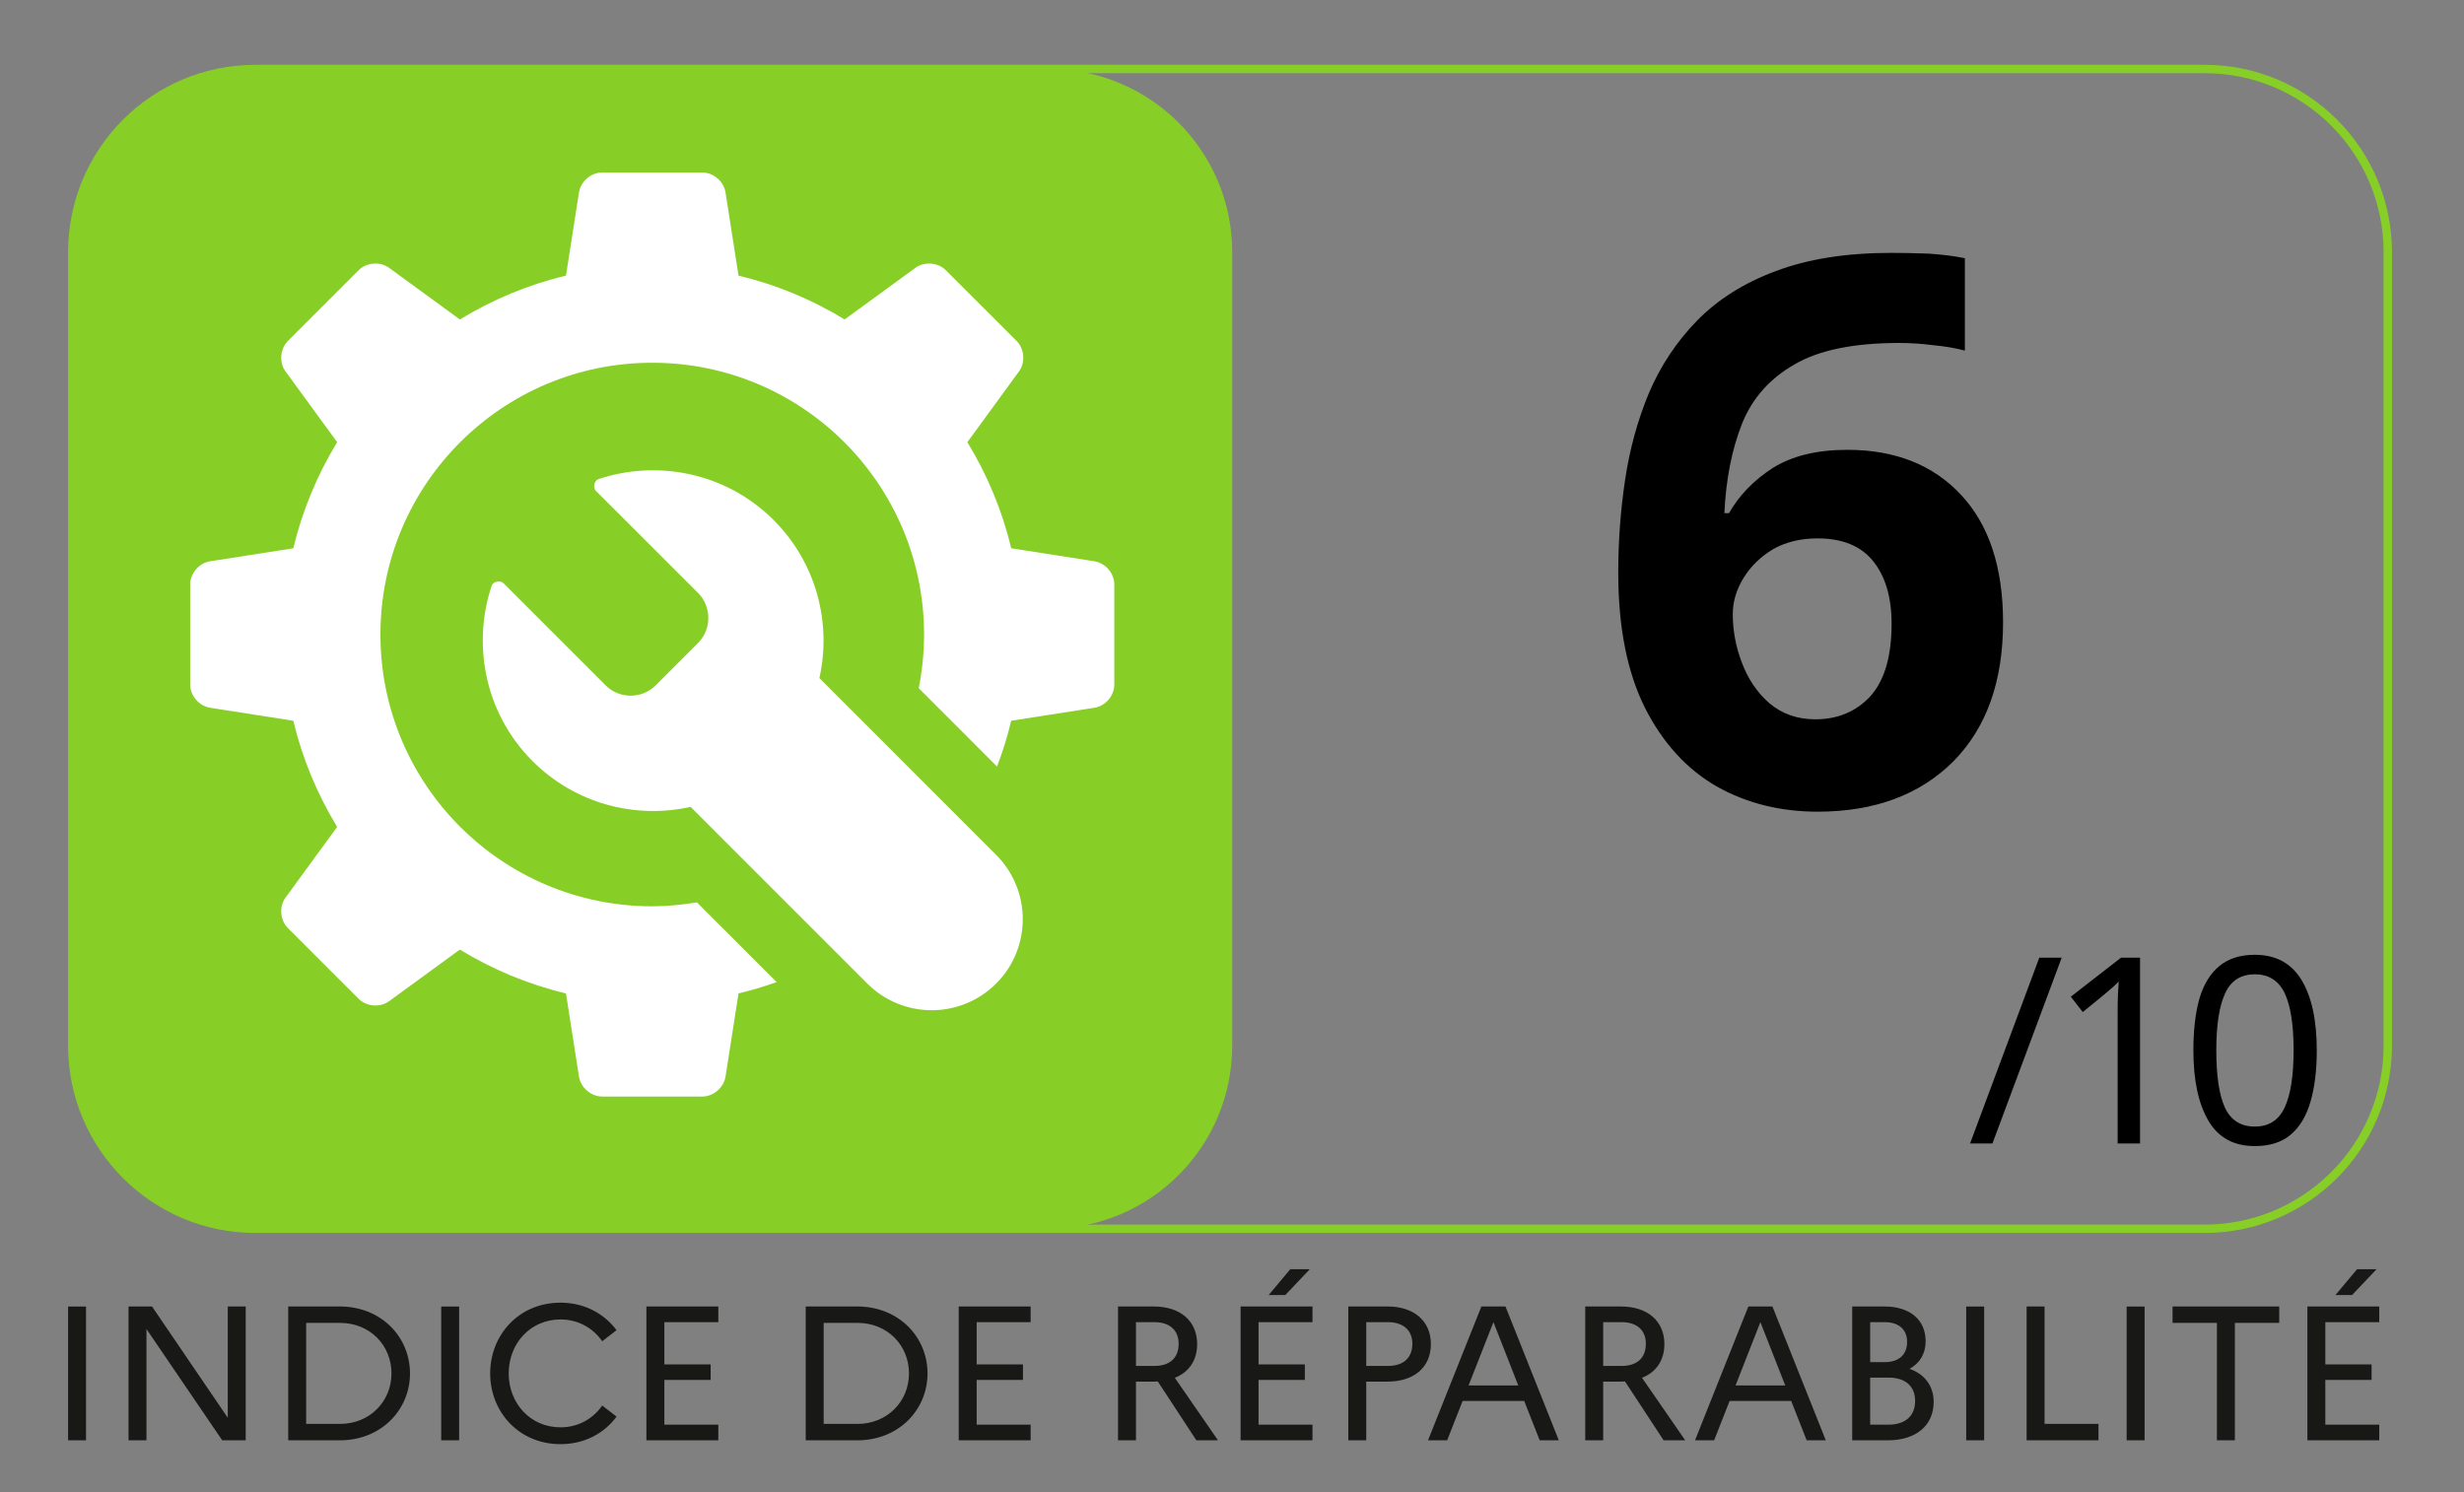
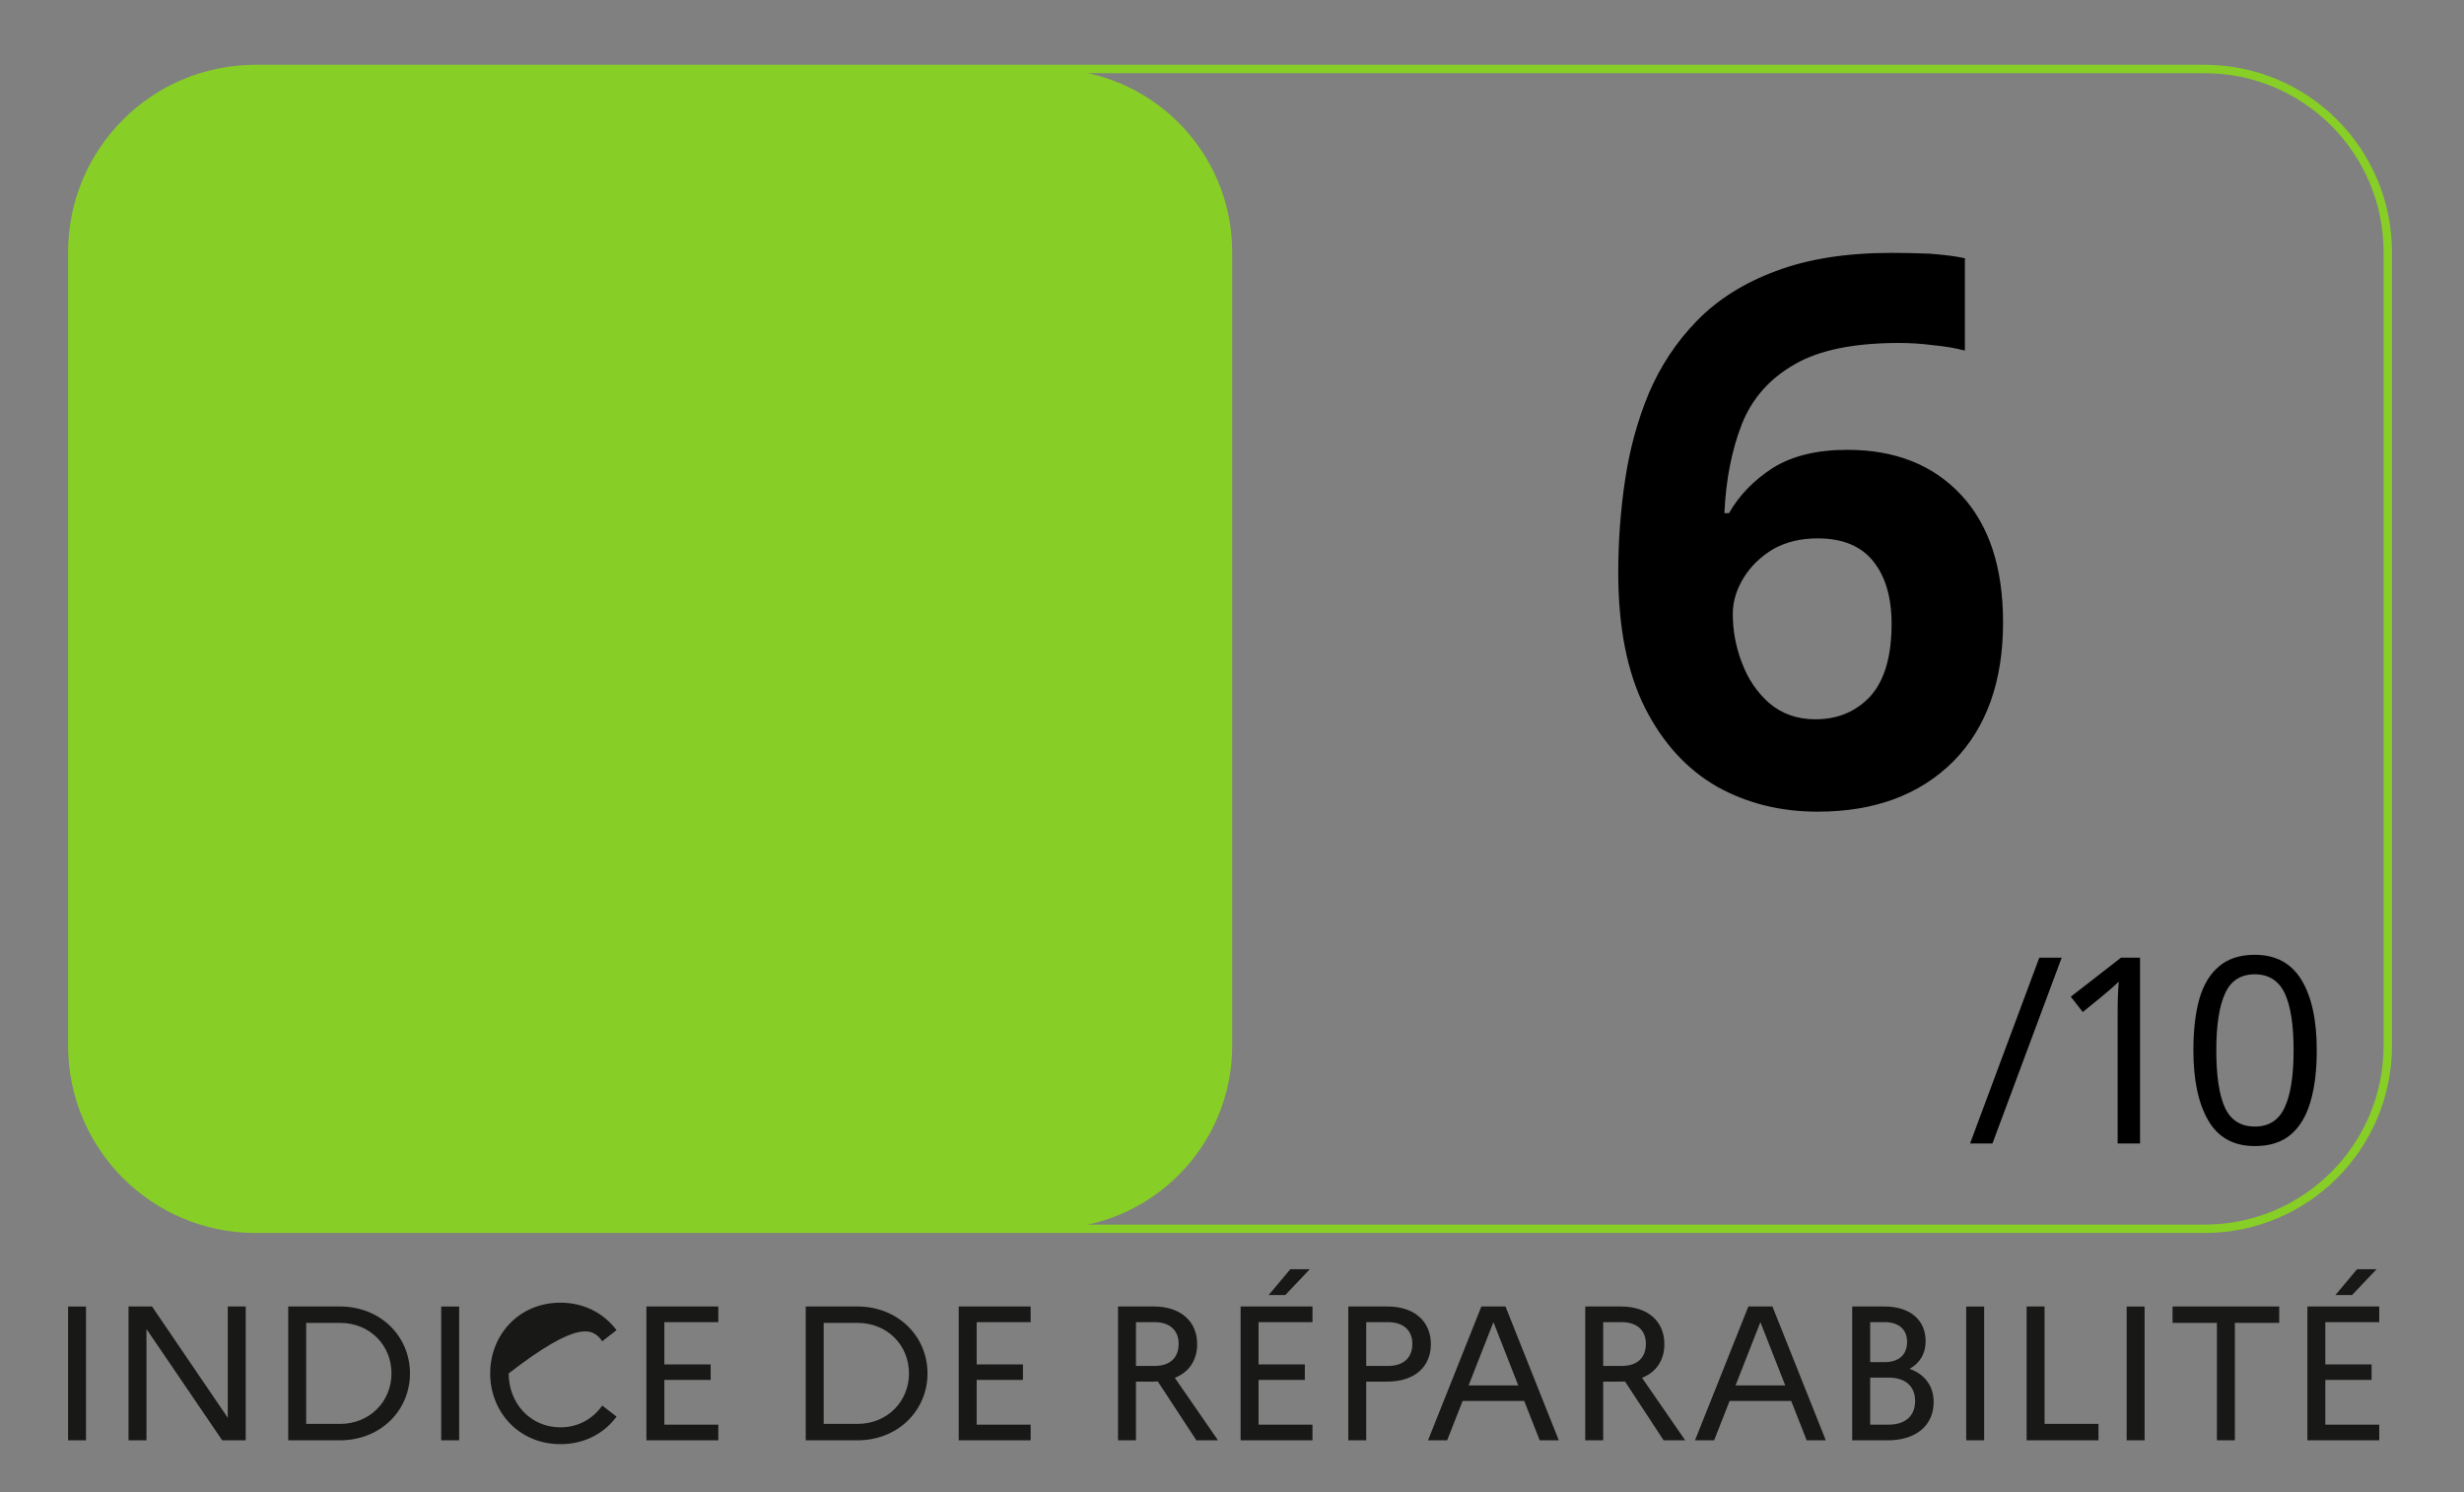
<svg xmlns="http://www.w3.org/2000/svg" version="1.1" fill-opacity="1" color-rendering="auto" color-interpolation="auto" text-rendering="auto" stroke="black" stroke-linecap="square" width="142" stroke-miterlimit="10" shape-rendering="auto" stroke-opacity="1" fill="black" stroke-dasharray="none" font-weight="normal" stroke-width="1" height="86" font-family="'Dialog'" font-style="normal" stroke-linejoin="miter" font-size="12px" stroke-dashoffset="0" image-rendering="auto">
  <rect width="100%" height="100%" fill="#808080" stroke="none" />
  <defs id="genericDefs" />
  <g>
    <defs id="defs1">
      <clipPath clipPathUnits="userSpaceOnUse" id="clipPath1">
        <path d="M3.924 1.936 L3.924 82.439 L138.091 82.439 L138.091 1.936 Z" />
      </clipPath>
      <clipPath clipPathUnits="userSpaceOnUse" id="clipPath2">
        <path d="M0 0 L0 86.173 L142.015 86.173 L142.015 0 Z" />
      </clipPath>
    </defs>
    <g fill="rgb(0,0,0)" fill-opacity="0" stroke-opacity="0" stroke="rgb(0,0,0)">
-       <rect x="0" width="142" height="86" y="0" stroke="none" />
-     </g>
+       </g>
    <g transform="translate(0,86.173) scale(1,-1)" fill="rgb(24,24,23)" text-rendering="optimizeLegibility" color-rendering="optimizeQuality" image-rendering="optimizeQuality" color-interpolation="linearRGB" stroke="rgb(24,24,23)">
-       <path d="M3.924 3.156 L4.957 3.156 L4.957 10.868 L3.924 10.868 ZM7.407 3.156 L8.441 3.156 L8.441 9.571 L12.807 3.156 L14.161 3.156 L14.161 10.871 L13.127 10.871 L13.127 4.455 L8.761 10.871 L7.407 10.871 ZM16.61 3.156 L19.574 3.156 C21.988 3.156 23.628 4.93 23.628 7.013 C23.628 9.098 21.988 10.871 19.574 10.871 L16.61 10.871 ZM19.596 9.925 C21.316 9.925 22.561 8.635 22.561 7.013 C22.561 5.404 21.316 4.103 19.596 4.103 L17.645 4.103 L17.645 9.925 ZM25.427 3.156 L26.461 3.156 L26.461 10.868 L25.427 10.868 ZM32.303 3.905 C30.562 3.905 29.316 5.293 29.316 7.013 C29.316 8.733 30.562 10.123 32.303 10.123 C33.339 10.123 34.187 9.616 34.706 8.866 L35.532 9.505 C34.827 10.452 33.691 11.09 32.303 11.09 C29.89 11.09 28.249 9.219 28.249 7.013 C28.249 4.809 29.89 2.936 32.303 2.936 C33.691 2.936 34.827 3.563 35.532 4.523 L34.706 5.162 C34.187 4.413 33.339 3.905 32.303 3.905 M37.252 3.156 L41.396 3.156 L41.396 4.059 L38.287 4.059 L38.287 6.639 L40.955 6.639 L40.955 7.531 L38.287 7.531 L38.287 9.968 L41.396 9.968 L41.396 10.871 L37.252 10.871 ZM46.434 3.156 L49.398 3.156 C51.811 3.156 53.453 4.93 53.453 7.013 C53.453 9.098 51.811 10.871 49.398 10.871 L46.434 10.871 ZM49.42 9.925 C51.139 9.925 52.385 8.635 52.385 7.013 C52.385 5.404 51.139 4.103 49.42 4.103 L47.468 4.103 L47.468 9.925 ZM55.251 3.156 L59.395 3.156 L59.395 4.059 L56.285 4.059 L56.285 6.639 L58.953 6.639 L58.953 7.531 L56.285 7.531 L56.285 9.968 L59.395 9.968 L59.395 10.871 L55.251 10.871 ZM64.431 3.156 L65.466 3.156 L65.466 6.541 L66.481 6.541 C66.558 6.541 66.646 6.541 66.723 6.55 L68.948 3.156 L70.194 3.156 L67.705 6.76 C68.52 7.079 68.992 7.773 68.992 8.699 C68.992 10.023 68.036 10.871 66.481 10.871 L64.431 10.871 ZM66.524 9.968 C67.406 9.968 67.925 9.505 67.925 8.721 C67.925 7.894 67.406 7.443 66.524 7.443 L65.466 7.443 L65.466 9.968 ZM74.073 11.532 L75.484 13.019 L74.36 13.019 L73.115 11.532 ZM71.496 3.156 L75.638 3.156 L75.638 4.059 L72.53 4.059 L72.53 6.639 L75.197 6.639 L75.197 7.531 L72.53 7.531 L72.53 9.968 L75.638 9.968 L75.638 10.871 L71.496 10.871 ZM77.702 3.156 L78.736 3.156 L78.736 6.541 L79.96 6.541 C81.503 6.541 82.461 7.377 82.461 8.699 C82.461 10.023 81.503 10.871 79.96 10.871 L77.702 10.871 ZM79.982 9.968 C80.864 9.968 81.394 9.505 81.394 8.721 C81.394 7.894 80.864 7.443 79.982 7.443 L78.736 7.443 L78.736 9.968 ZM82.296 3.156 L83.399 3.156 L84.291 5.426 L87.84 5.426 L88.733 3.156 L89.834 3.156 L86.761 10.871 L85.372 10.871 ZM84.633 6.318 L86.067 9.968 L87.498 6.318 ZM91.357 3.156 L92.391 3.156 L92.391 6.541 L93.406 6.541 C93.484 6.541 93.572 6.541 93.648 6.55 L95.875 3.156 L97.12 3.156 L94.629 6.76 C95.446 7.079 95.918 7.773 95.918 8.699 C95.918 10.023 94.96 10.871 93.406 10.871 L91.357 10.871 ZM93.45 9.968 C94.333 9.968 94.851 9.505 94.851 8.721 C94.851 7.894 94.333 7.443 93.45 7.443 L92.391 7.443 L92.391 9.968 ZM97.683 3.156 L98.785 3.156 L99.677 5.426 L103.226 5.426 L104.119 3.156 L105.221 3.156 L102.145 10.871 L100.758 10.871 ZM100.019 6.318 L101.451 9.968 L102.884 6.318 ZM106.742 3.156 L108.792 3.156 C110.424 3.156 111.437 4.016 111.437 5.37 C111.437 6.253 110.952 6.959 110.049 7.277 C110.654 7.609 110.974 8.17 110.974 8.865 C110.974 10.09 110.082 10.871 108.604 10.871 L106.742 10.871 ZM108.616 9.968 C109.42 9.968 109.906 9.548 109.906 8.832 C109.906 8.082 109.42 7.663 108.616 7.663 L107.778 7.663 L107.778 9.968 ZM108.835 6.772 C109.796 6.772 110.368 6.286 110.368 5.425 C110.368 4.555 109.796 4.059 108.835 4.059 L107.778 4.059 L107.778 6.772 ZM113.312 3.156 L114.347 3.156 L114.347 10.868 L113.312 10.868 ZM116.794 3.156 L120.936 3.156 L120.936 4.103 L117.828 4.103 L117.828 10.871 L116.794 10.871 ZM122.559 3.156 L123.593 3.156 L123.593 10.868 L122.559 10.868 ZM125.204 9.925 L127.761 9.925 L127.761 3.156 L128.795 3.156 L128.795 9.925 L131.352 9.925 L131.352 10.871 L125.204 10.871 ZM135.551 11.532 L136.962 13.019 L135.838 13.019 L134.592 11.532 ZM132.974 3.156 L137.116 3.156 L137.116 4.059 L134.008 4.059 L134.008 6.639 L136.675 6.639 L136.675 7.531 L134.008 7.531 L134.008 9.968 L137.116 9.968 L137.116 10.871 L132.974 10.871 L132.974 3.156" stroke="none" clip-path="url(#clipPath1)" />
+       <path d="M3.924 3.156 L4.957 3.156 L4.957 10.868 L3.924 10.868 ZM7.407 3.156 L8.441 3.156 L8.441 9.571 L12.807 3.156 L14.161 3.156 L14.161 10.871 L13.127 10.871 L13.127 4.455 L8.761 10.871 L7.407 10.871 ZM16.61 3.156 L19.574 3.156 C21.988 3.156 23.628 4.93 23.628 7.013 C23.628 9.098 21.988 10.871 19.574 10.871 L16.61 10.871 ZM19.596 9.925 C21.316 9.925 22.561 8.635 22.561 7.013 C22.561 5.404 21.316 4.103 19.596 4.103 L17.645 4.103 L17.645 9.925 ZM25.427 3.156 L26.461 3.156 L26.461 10.868 L25.427 10.868 ZM32.303 3.905 C30.562 3.905 29.316 5.293 29.316 7.013 C33.339 10.123 34.187 9.616 34.706 8.866 L35.532 9.505 C34.827 10.452 33.691 11.09 32.303 11.09 C29.89 11.09 28.249 9.219 28.249 7.013 C28.249 4.809 29.89 2.936 32.303 2.936 C33.691 2.936 34.827 3.563 35.532 4.523 L34.706 5.162 C34.187 4.413 33.339 3.905 32.303 3.905 M37.252 3.156 L41.396 3.156 L41.396 4.059 L38.287 4.059 L38.287 6.639 L40.955 6.639 L40.955 7.531 L38.287 7.531 L38.287 9.968 L41.396 9.968 L41.396 10.871 L37.252 10.871 ZM46.434 3.156 L49.398 3.156 C51.811 3.156 53.453 4.93 53.453 7.013 C53.453 9.098 51.811 10.871 49.398 10.871 L46.434 10.871 ZM49.42 9.925 C51.139 9.925 52.385 8.635 52.385 7.013 C52.385 5.404 51.139 4.103 49.42 4.103 L47.468 4.103 L47.468 9.925 ZM55.251 3.156 L59.395 3.156 L59.395 4.059 L56.285 4.059 L56.285 6.639 L58.953 6.639 L58.953 7.531 L56.285 7.531 L56.285 9.968 L59.395 9.968 L59.395 10.871 L55.251 10.871 ZM64.431 3.156 L65.466 3.156 L65.466 6.541 L66.481 6.541 C66.558 6.541 66.646 6.541 66.723 6.55 L68.948 3.156 L70.194 3.156 L67.705 6.76 C68.52 7.079 68.992 7.773 68.992 8.699 C68.992 10.023 68.036 10.871 66.481 10.871 L64.431 10.871 ZM66.524 9.968 C67.406 9.968 67.925 9.505 67.925 8.721 C67.925 7.894 67.406 7.443 66.524 7.443 L65.466 7.443 L65.466 9.968 ZM74.073 11.532 L75.484 13.019 L74.36 13.019 L73.115 11.532 ZM71.496 3.156 L75.638 3.156 L75.638 4.059 L72.53 4.059 L72.53 6.639 L75.197 6.639 L75.197 7.531 L72.53 7.531 L72.53 9.968 L75.638 9.968 L75.638 10.871 L71.496 10.871 ZM77.702 3.156 L78.736 3.156 L78.736 6.541 L79.96 6.541 C81.503 6.541 82.461 7.377 82.461 8.699 C82.461 10.023 81.503 10.871 79.96 10.871 L77.702 10.871 ZM79.982 9.968 C80.864 9.968 81.394 9.505 81.394 8.721 C81.394 7.894 80.864 7.443 79.982 7.443 L78.736 7.443 L78.736 9.968 ZM82.296 3.156 L83.399 3.156 L84.291 5.426 L87.84 5.426 L88.733 3.156 L89.834 3.156 L86.761 10.871 L85.372 10.871 ZM84.633 6.318 L86.067 9.968 L87.498 6.318 ZM91.357 3.156 L92.391 3.156 L92.391 6.541 L93.406 6.541 C93.484 6.541 93.572 6.541 93.648 6.55 L95.875 3.156 L97.12 3.156 L94.629 6.76 C95.446 7.079 95.918 7.773 95.918 8.699 C95.918 10.023 94.96 10.871 93.406 10.871 L91.357 10.871 ZM93.45 9.968 C94.333 9.968 94.851 9.505 94.851 8.721 C94.851 7.894 94.333 7.443 93.45 7.443 L92.391 7.443 L92.391 9.968 ZM97.683 3.156 L98.785 3.156 L99.677 5.426 L103.226 5.426 L104.119 3.156 L105.221 3.156 L102.145 10.871 L100.758 10.871 ZM100.019 6.318 L101.451 9.968 L102.884 6.318 ZM106.742 3.156 L108.792 3.156 C110.424 3.156 111.437 4.016 111.437 5.37 C111.437 6.253 110.952 6.959 110.049 7.277 C110.654 7.609 110.974 8.17 110.974 8.865 C110.974 10.09 110.082 10.871 108.604 10.871 L106.742 10.871 ZM108.616 9.968 C109.42 9.968 109.906 9.548 109.906 8.832 C109.906 8.082 109.42 7.663 108.616 7.663 L107.778 7.663 L107.778 9.968 ZM108.835 6.772 C109.796 6.772 110.368 6.286 110.368 5.425 C110.368 4.555 109.796 4.059 108.835 4.059 L107.778 4.059 L107.778 6.772 ZM113.312 3.156 L114.347 3.156 L114.347 10.868 L113.312 10.868 ZM116.794 3.156 L120.936 3.156 L120.936 4.103 L117.828 4.103 L117.828 10.871 L116.794 10.871 ZM122.559 3.156 L123.593 3.156 L123.593 10.868 L122.559 10.868 ZM125.204 9.925 L127.761 9.925 L127.761 3.156 L128.795 3.156 L128.795 9.925 L131.352 9.925 L131.352 10.871 L125.204 10.871 ZM135.551 11.532 L136.962 13.019 L135.838 13.019 L134.592 11.532 ZM132.974 3.156 L137.116 3.156 L137.116 4.059 L134.008 4.059 L134.008 6.639 L136.675 6.639 L136.675 7.531 L134.008 7.531 L134.008 9.968 L137.116 9.968 L137.116 10.871 L132.974 10.871 L132.974 3.156" stroke="none" clip-path="url(#clipPath1)" />
      <path fill="rgb(135,206,38)" d="M60.455 15.349 L14.723 15.349 C8.893 15.349 4.166 20.076 4.166 25.907 L4.166 71.638 C4.166 77.47 8.893 82.196 14.723 82.196 L60.455 82.196 C66.286 82.196 71.013 77.47 71.013 71.638 L71.013 25.907 C71.013 20.076 66.286 15.349 60.455 15.349" clip-path="url(#clipPath1)" stroke="none" />
    </g>
    <g stroke-linecap="butt" transform="translate(0,86.173) scale(1,-1)" fill="rgb(135,206,38)" text-rendering="optimizeLegibility" color-rendering="optimizeQuality" image-rendering="optimizeQuality" stroke="rgb(135,206,38)" color-interpolation="linearRGB" stroke-width="0.484">
      <path fill="none" d="M14.723 15.349 L127.05 15.349 C132.881 15.349 137.607 20.076 137.607 25.907 L137.607 71.638 C137.607 77.47 132.881 82.196 127.05 82.196 L14.723 82.196 C8.892 82.196 4.166 77.47 4.166 71.638 L4.166 25.907 C4.166 20.076 8.892 15.349 14.723 15.349 Z" clip-path="url(#clipPath1)" />
-       <path fill="white" d="M57.405 36.903 C59.454 34.855 59.454 31.531 57.407 29.482 C55.356 27.434 52.034 27.434 49.984 29.482 L39.8 39.667 C36.624 38.957 33.159 39.836 30.693 42.302 C27.847 45.148 27.24 49.175 28.336 52.41 C28.435 52.693 28.859 52.716 29.009 52.565 C29.009 52.565 34.898 46.675 34.9 46.674 C35.695 45.878 36.994 45.876 37.79 46.674 L40.225 49.109 C41.02 49.906 41.019 51.202 40.228 51.999 L34.337 57.884 C34.185 58.035 34.207 58.461 34.492 58.557 C37.729 59.648 41.743 59.041 44.587 56.195 C47.054 53.729 47.932 50.265 47.222 47.091 ZM63.078 53.822 L58.276 54.573 C57.753 56.761 56.891 58.819 55.749 60.687 L58.726 64.768 C59.102 65.281 59.04 66.069 58.59 66.518 L54.506 70.601 C54.057 71.051 53.27 71.111 52.757 70.737 L48.675 67.76 C46.807 68.902 44.749 69.764 42.561 70.287 L41.811 75.088 C41.711 75.716 41.113 76.23 40.478 76.23 L34.702 76.23 C34.067 76.23 33.467 75.717 33.367 75.088 L32.617 70.287 C30.428 69.764 28.371 68.902 26.503 67.759 L22.422 70.737 C21.909 71.111 21.121 71.051 20.672 70.601 L16.589 66.518 C16.14 66.068 16.078 65.281 16.453 64.768 L19.431 60.687 C18.288 58.819 17.428 56.761 16.903 54.571 L12.103 53.822 C11.473 53.724 10.96 53.124 10.96 52.488 L10.96 46.713 C10.96 46.077 11.473 45.478 12.103 45.38 L16.903 44.63 C17.428 42.441 18.288 40.383 19.431 38.514 L16.453 34.434 C16.078 33.921 16.14 33.133 16.589 32.684 L20.672 28.601 C21.121 28.151 21.909 28.09 22.422 28.465 L26.503 31.442 C28.371 30.299 30.428 29.437 32.617 28.915 L33.367 24.113 C33.467 23.486 34.066 22.971 34.702 22.971 L40.477 22.971 C41.113 22.971 41.711 23.485 41.811 24.113 L42.561 28.915 C43.31 29.092 44.041 29.313 44.758 29.568 L40.161 34.165 C39.322 34.026 38.468 33.936 37.589 33.936 C28.938 33.936 21.925 40.949 21.925 49.601 C21.925 58.252 28.938 65.265 37.589 65.265 C46.241 65.265 53.253 58.252 53.253 49.601 C53.253 48.541 53.146 47.507 52.946 46.508 L57.459 41.993 C57.786 42.846 58.06 43.727 58.275 44.63 L63.077 45.38 C63.706 45.478 64.217 46.077 64.217 46.713 L64.217 52.488 C64.219 53.124 63.706 53.724 63.078 53.822" clip-path="url(#clipPath1)" stroke="none" />
      <path fill="black" d="M93.26 53.162 Q93.26 55.89 93.656 58.53 Q94.052 61.17 95.02 63.502 Q96.032 65.878 97.792 67.682 Q99.596 69.53 102.324 70.542 Q105.096 71.598 109.012 71.598 Q109.936 71.598 111.168 71.554 Q112.4 71.466 113.236 71.29 L113.236 65.966 Q112.4 66.186 111.432 66.274 Q110.42 66.406 109.452 66.406 Q105.536 66.406 103.424 65.174 Q101.268 63.942 100.388 61.742 Q99.508 59.498 99.376 56.594 L99.64 56.594 Q100.52 58.134 102.148 59.19 Q103.82 60.246 106.46 60.246 Q110.596 60.246 113.016 57.65 Q115.436 55.054 115.436 50.302 Q115.436 45.198 112.576 42.294 Q109.672 39.39 104.744 39.39 Q101.532 39.39 98.936 40.842 Q96.34 42.338 94.8 45.374 Q93.26 48.454 93.26 53.162 ZM104.612 44.714 Q106.548 44.714 107.78 46.034 Q109.012 47.398 109.012 50.214 Q109.012 52.502 107.956 53.822 Q106.9 55.142 104.744 55.142 Q103.292 55.142 102.192 54.526 Q101.092 53.866 100.476 52.854 Q99.86 51.842 99.86 50.786 Q99.86 49.334 100.388 47.97 Q100.916 46.562 101.972 45.638 Q103.072 44.714 104.612 44.714 Z" clip-path="url(#clipPath2)" stroke="none" />
      <path fill="black" d="M118.815 30.976 L114.825 20.266 L113.535 20.266 L117.525 30.976 L118.815 30.976 Z" clip-path="url(#clipPath2)" stroke="none" />
      <path fill="black" d="M122.04 20.266 L122.04 27.751 Q122.04 28.396 122.055 28.786 Q122.07 29.176 122.1 29.596 Q121.86 29.356 121.665 29.191 Q121.47 29.026 121.17 28.771 L120.03 27.841 L119.34 28.726 L122.235 30.976 L123.33 30.976 L123.33 20.266 L122.04 20.266 Z" clip-path="url(#clipPath2)" stroke="none" />
      <path fill="black" d="M133.515 25.636 Q133.515 23.911 133.155 22.681 Q132.795 21.436 132.015 20.776 Q131.235 20.116 129.945 20.116 Q128.13 20.116 127.275 21.571 Q126.405 23.041 126.405 25.636 Q126.405 27.376 126.75 28.606 Q127.11 29.836 127.89 30.481 Q128.67 31.141 129.945 31.141 Q131.745 31.141 132.63 29.701 Q133.515 28.246 133.515 25.636 ZM127.725 25.636 Q127.725 23.431 128.22 22.336 Q128.73 21.241 129.945 21.241 Q131.145 21.241 131.655 22.321 Q132.18 23.416 132.18 25.636 Q132.18 27.826 131.67 28.921 Q131.145 30.016 129.945 30.016 Q128.73 30.016 128.235 28.921 Q127.725 27.826 127.725 25.636 Z" clip-path="url(#clipPath2)" stroke="none" />
    </g>
  </g>
</svg>